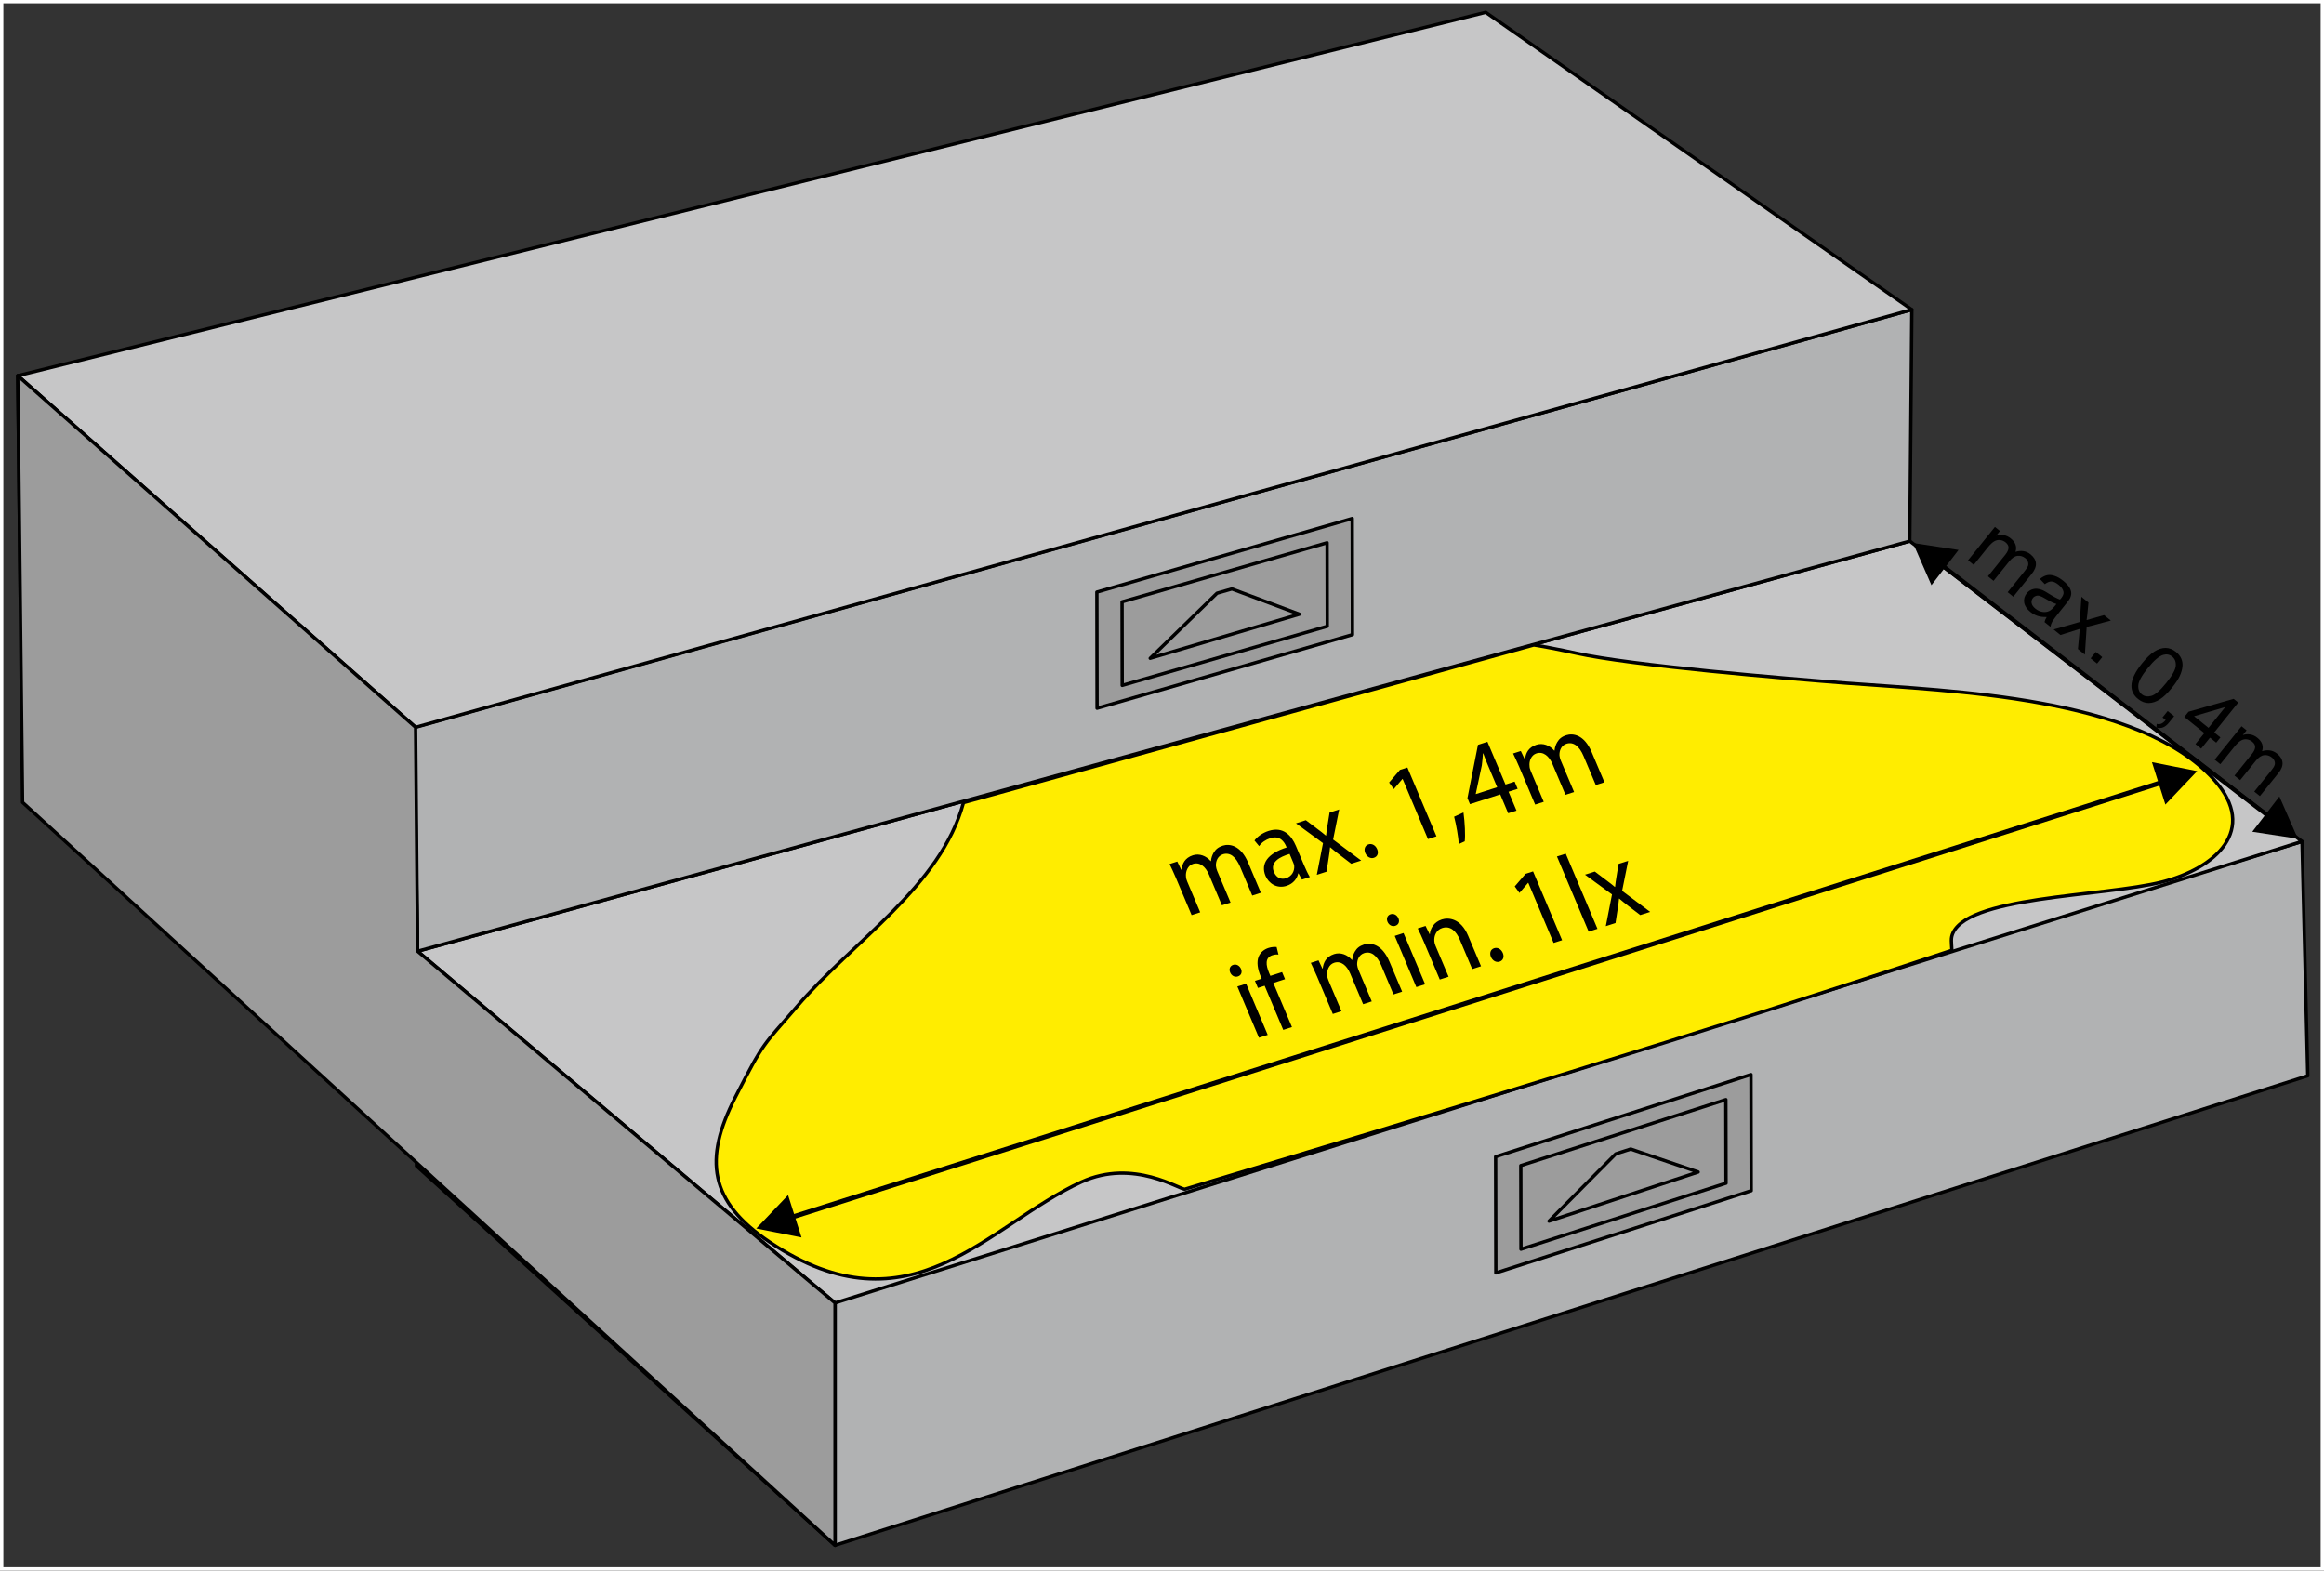
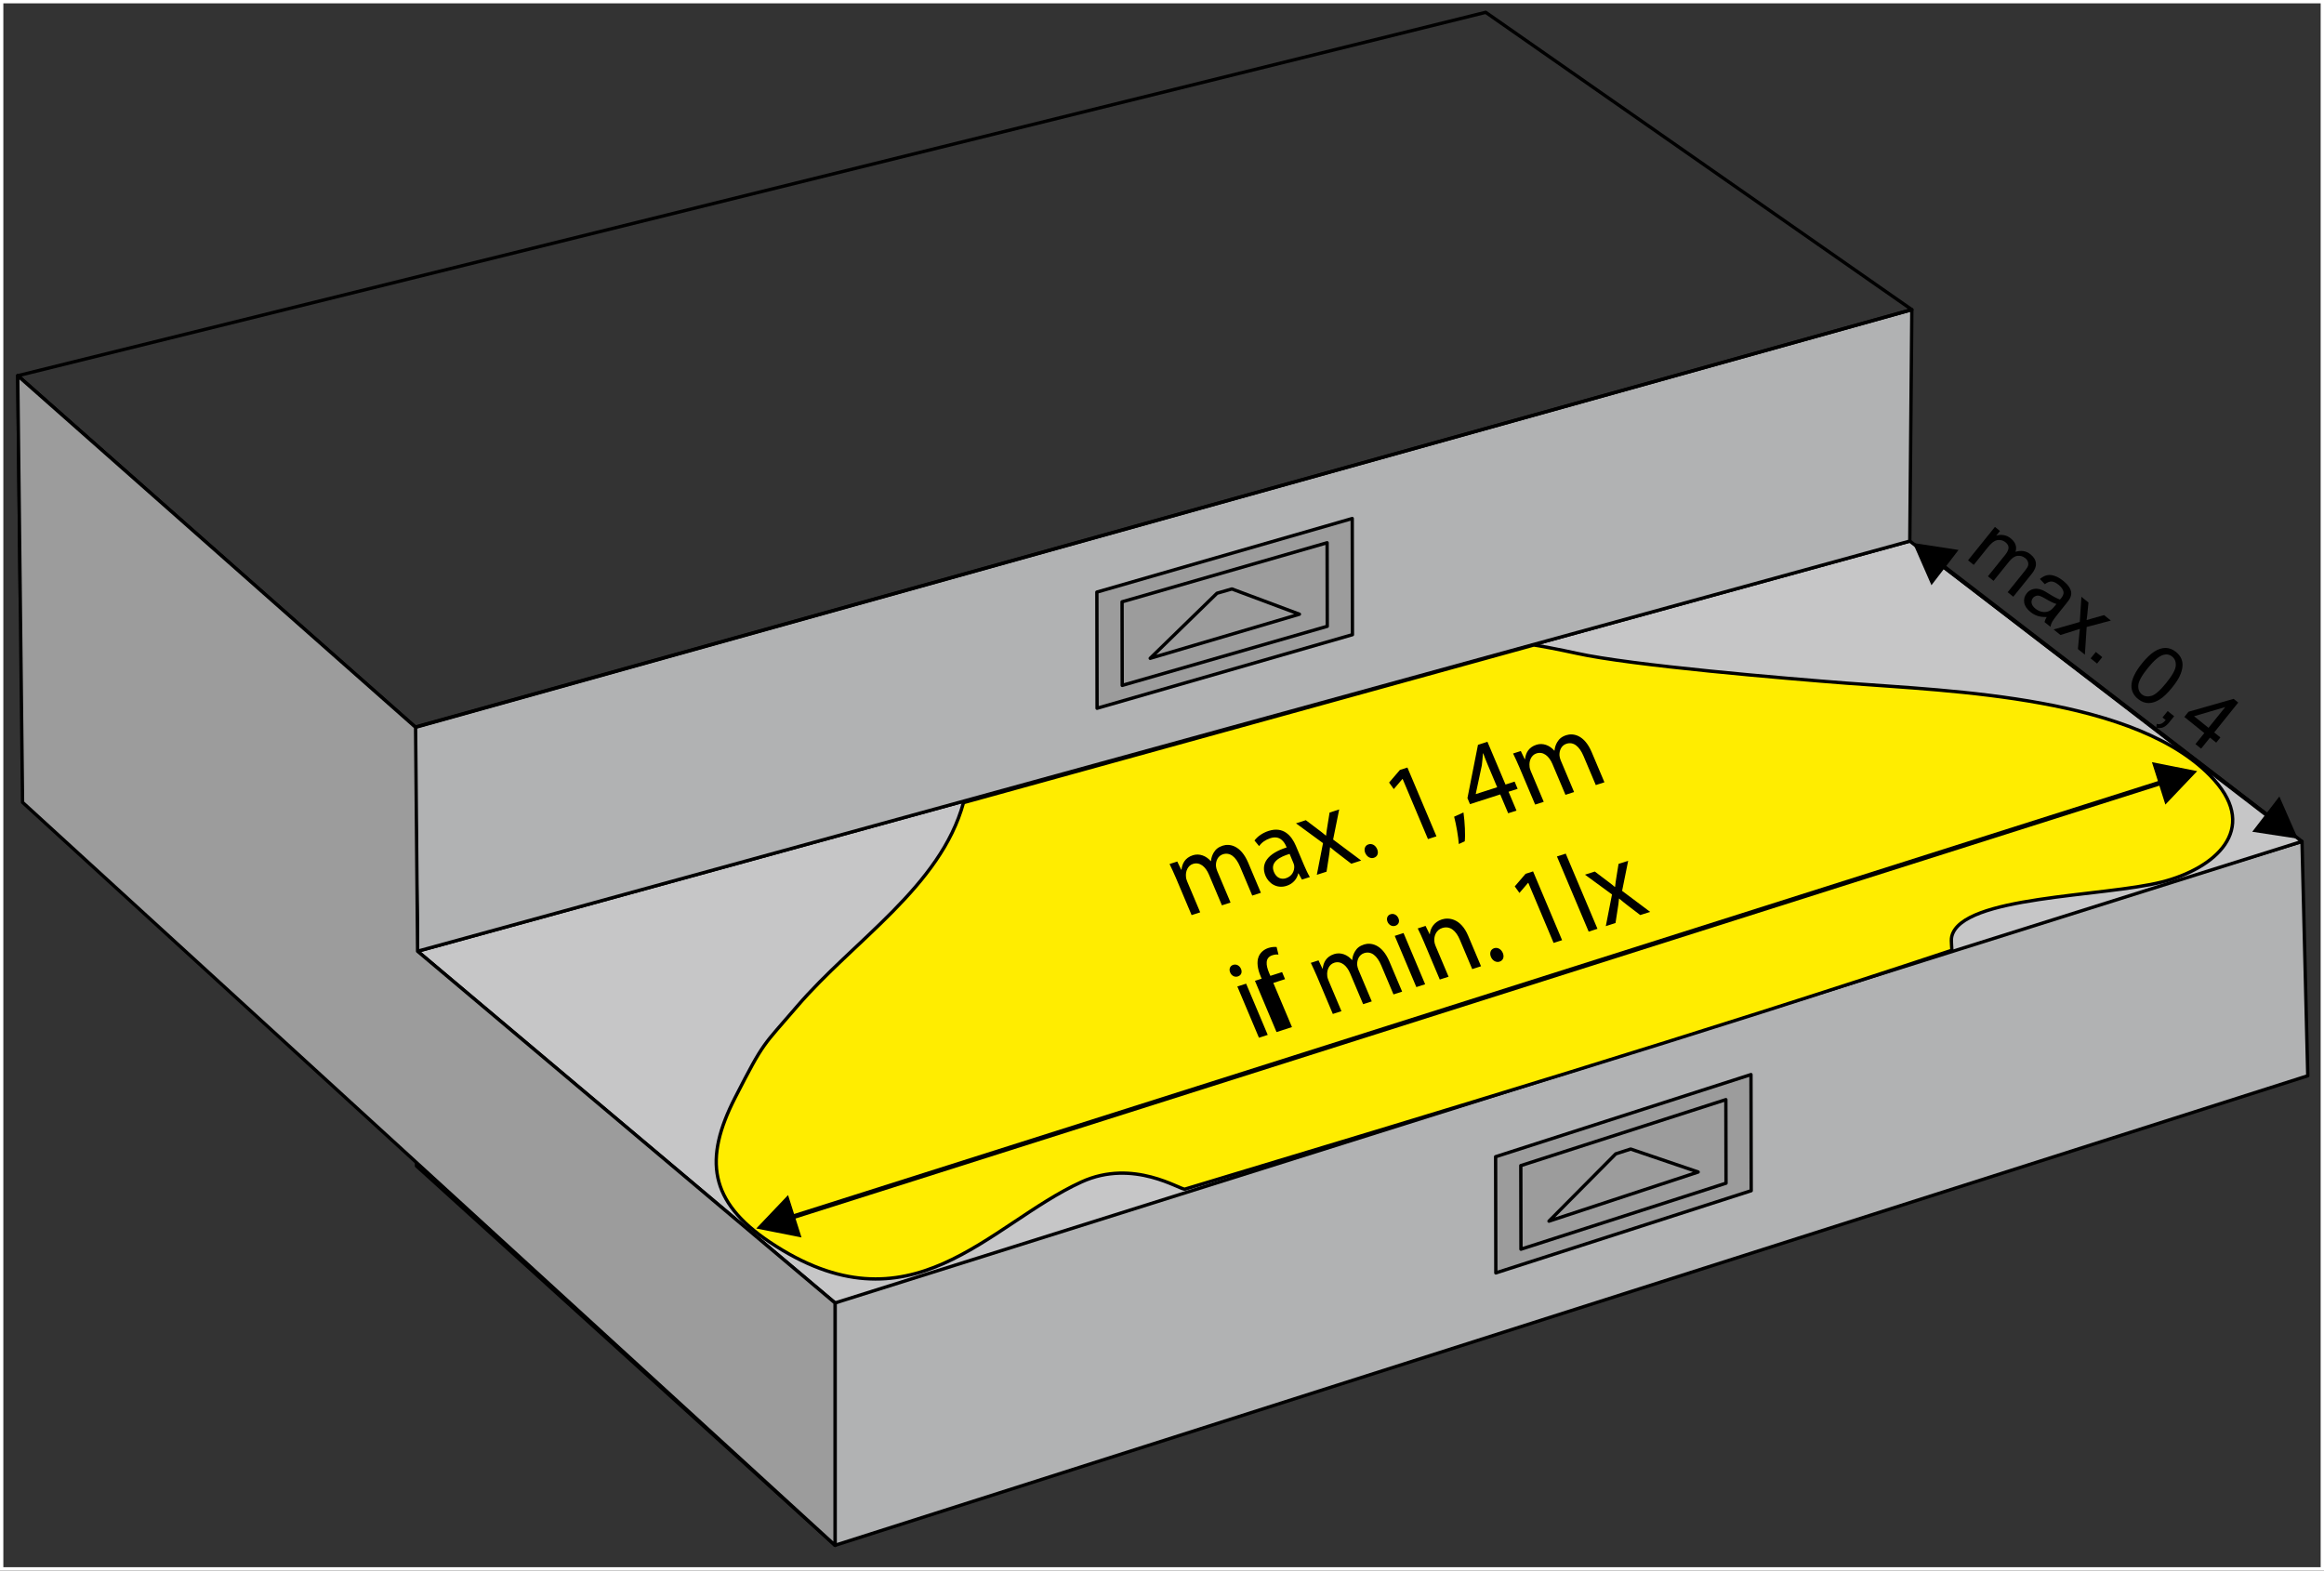
<svg xmlns="http://www.w3.org/2000/svg" version="1.1" id="Ebene_1" width="150.216" height="101.516" viewBox="0 0 150.216 101.516" overflow="visible" enable-background="new 0 0 150.216 101.516" xml:space="preserve">
  <rect x="0" y="0" width="150.216" height="101.516" fill="#333333" stroke="none" />
  <rect x="0.108" y="0.108" fill="none" stroke="#FFFFFF" stroke-width="0.216" stroke-miterlimit="22.926" width="150" height="101.3" />
  <polygon fill-rule="evenodd" clip-rule="evenodd" fill="#B1B2B3" points="53.975,99.885 149.167,69.536 148.794,54.391   53.975,83.473 " />
  <polygon fill="none" stroke="#000000" stroke-width="0.216" stroke-linejoin="round" stroke-miterlimit="22.926" points="  53.975,99.885 149.167,69.536 148.794,54.391 53.975,83.473 " />
  <polygon fill-rule="evenodd" clip-rule="evenodd" fill="#C6C6C7" points="53.975,99.885 53.975,84.219 26.992,61.487 26.918,75.364   " />
  <polygon fill="none" stroke="#000000" stroke-width="0.216" stroke-linejoin="round" stroke-miterlimit="22.926" points="  53.975,99.885 53.975,84.219 26.992,61.487 26.918,75.364 " />
  <polygon fill-rule="evenodd" clip-rule="evenodd" fill="#C6C6C7" points="26.993,61.485 123.443,34.975 148.793,54.389   53.976,84.219 " />
  <polygon fill="none" stroke="#000000" stroke-width="0.216" stroke-linejoin="round" stroke-miterlimit="22.926" points="  26.993,61.485 123.443,34.975 148.793,54.389 53.976,84.219 " />
  <polygon fill-rule="evenodd" clip-rule="evenodd" fill="#B1B2B3" points="26.993,61.485 123.443,34.975 123.575,20.016   26.786,47.01 " />
  <polygon fill="none" stroke="#000000" stroke-width="0.216" stroke-linejoin="round" stroke-miterlimit="22.926" points="  26.993,61.485 123.443,34.975 123.575,20.016 26.786,47.01 " />
  <polygon fill-rule="evenodd" clip-rule="evenodd" fill="#C6C6C7" points="26.993,61.485 26.712,46.937 1.148,24.286 1.308,38.59 " />
  <polygon fill="none" stroke="#000000" stroke-width="0.216" stroke-linejoin="round" stroke-miterlimit="22.926" points="  26.993,61.485 26.712,46.937 1.148,24.286 1.308,38.59 " />
-   <polygon fill-rule="evenodd" clip-rule="evenodd" fill="#C6C6C7" points="1.147,24.285 96.031,0.797 123.574,20.015 26.862,47.01   " />
  <polygon fill="none" stroke="#000000" stroke-width="0.216" stroke-linejoin="round" stroke-miterlimit="22.926" points="  1.147,24.285 96.031,0.797 123.574,20.015 26.862,47.01 " />
  <polygon fill-rule="evenodd" clip-rule="evenodd" fill="#9C9C9C" points="53.975,99.885 1.458,51.862 1.147,24.285 26.862,47.011   26.992,61.487 53.975,84.219 " />
  <polygon fill="none" stroke="#000000" stroke-width="0.216" stroke-linejoin="round" stroke-miterlimit="22.926" points="  53.975,99.885 1.458,51.862 1.147,24.285 26.862,47.011 26.992,61.487 53.975,84.219 " />
  <polygon fill-rule="evenodd" clip-rule="evenodd" fill="#9C9C9C" points="70.898,38.272 87.404,33.516 87.417,41.025 70.911,45.78   " />
  <polygon fill="none" stroke="#000000" stroke-width="0.216" stroke-linejoin="round" stroke-miterlimit="22.926" points="  70.898,38.272 87.404,33.516 87.417,41.025 70.911,45.78 " />
  <polygon fill-rule="evenodd" clip-rule="evenodd" fill="#9C9C9C" points="72.527,38.9 85.78,35.082 85.79,40.483 72.536,44.302 " />
  <polygon fill="none" stroke="#000000" stroke-width="0.216" stroke-linejoin="round" stroke-miterlimit="22.926" points="  72.527,38.9 85.78,35.082 85.79,40.483 72.536,44.302 " />
  <polygon fill-rule="evenodd" clip-rule="evenodd" fill="#9C9C9C" points="74.346,42.551 78.662,38.346 79.626,38.069 83.99,39.701   " />
  <polygon fill="none" stroke="#000000" stroke-width="0.216" stroke-linejoin="round" stroke-miterlimit="22.926" points="  74.346,42.551 78.662,38.346 79.626,38.069 83.99,39.701 " />
  <polygon fill-rule="evenodd" clip-rule="evenodd" fill="#9C9C9C" points="96.672,74.768 113.178,69.458 113.192,76.965   96.686,82.278 " />
  <polygon fill="none" stroke="#000000" stroke-width="0.216" stroke-linejoin="round" stroke-miterlimit="22.926" points="  96.672,74.768 113.178,69.458 113.192,76.965 96.686,82.278 " />
  <polygon fill-rule="evenodd" clip-rule="evenodd" fill="#9C9C9C" points="98.3,75.342 111.554,71.078 111.565,76.479 98.31,80.745   " />
  <polygon fill="none" stroke="#000000" stroke-width="0.216" stroke-linejoin="round" stroke-miterlimit="22.926" points="  98.3,75.342 111.554,71.078 111.565,76.479 98.31,80.745 " />
  <polygon fill-rule="evenodd" clip-rule="evenodd" fill="#9C9C9C" points="100.122,78.932 104.437,74.583 105.402,74.272   109.764,75.757 " />
  <polygon fill="none" stroke="#000000" stroke-width="0.216" stroke-linejoin="round" stroke-miterlimit="22.926" points="  100.122,78.932 104.437,74.583 105.402,74.272 109.764,75.757 " />
  <path d="M147.331,51.483l1.196,2.73l-2.948-0.45L147.331,51.483z M146.551,52.868l-21.096-16.211l0.166-0.216l21.094,16.213  L146.551,52.868z M126.594,35.547l-1.752,2.28l-1.195-2.731L126.594,35.547z" />
  <path fill-rule="evenodd" clip-rule="evenodd" fill="#FFED00" d="M62.277,51.881l36.841-10.183c0.091-0.023,1.804,0.313,2.772,0.526  c3.554,0.791,13.536,1.63,17.466,1.933c6.74,0.517,18.925,0.862,23.762,6.255c2.898,3.233,0.046,5.72-3.357,6.593  c-3.809,0.973-12.977,0.895-13.605,3.525c-0.077,0.325,0.049,0.881-0.02,0.902c-16.416,5.453-32.98,10.435-49.542,15.43  c-0.271,0.082-3.315-2.009-6.695-0.462c-6.032,2.76-11.024,9.998-20.152,3.882c-3.907-2.617-4.271-5.348-2.227-9.342  c1.909-3.725,1.766-3.278,3.99-5.877C55.155,60.803,60.796,57.313,62.277,51.881" />
  <path fill="none" stroke="#000000" stroke-width="0.216" stroke-miterlimit="22.926" d="M62.277,51.881l36.841-10.183  c0.091-0.023,1.804,0.313,2.772,0.526c3.554,0.791,13.536,1.63,17.466,1.933c6.74,0.517,18.925,0.862,23.762,6.255  c2.898,3.233,0.046,5.72-3.357,6.593c-3.809,0.973-12.977,0.895-13.605,3.525c-0.077,0.325,0.049,0.881-0.02,0.902  c-16.416,5.453-32.98,10.435-49.542,15.43c-0.271,0.082-3.315-2.009-6.695-0.462c-6.032,2.76-11.024,9.998-20.152,3.882  c-3.907-2.617-4.271-5.348-2.227-9.342c1.909-3.725,1.766-3.278,3.99-5.877C55.155,60.803,60.796,57.313,62.277,51.881z" />
  <path d="M139.095,49.265l2.924,0.579l-2.056,2.162L139.095,49.265z M139.791,50.715L51.204,78.833l-0.094-0.294l88.589-28.119  L139.791,50.715z M50.938,77.247l0.87,2.74l-2.926-0.58L50.938,77.247z" />
  <path d="M127.208,36.216l1.739-2.158l0.324,0.264l-0.242,0.302c0.153-0.051,0.312-0.063,0.477-0.036  c0.165,0.024,0.319,0.098,0.462,0.212c0.16,0.129,0.263,0.267,0.312,0.417c0.05,0.148,0.048,0.299-0.007,0.452  c0.374-0.114,0.698-0.06,0.971,0.159c0.215,0.173,0.332,0.365,0.351,0.575c0.02,0.211-0.069,0.441-0.268,0.688l-1.194,1.48  l-0.363-0.292l1.095-1.359c0.118-0.146,0.19-0.261,0.22-0.345c0.028-0.083,0.024-0.169-0.004-0.26  c-0.029-0.089-0.088-0.168-0.171-0.235c-0.153-0.121-0.319-0.173-0.501-0.152c-0.183,0.02-0.362,0.141-0.541,0.363l-1.011,1.254  l-0.364-0.294l1.13-1.402c0.13-0.164,0.197-0.31,0.204-0.438c0.006-0.129-0.061-0.249-0.193-0.357  c-0.104-0.083-0.22-0.132-0.351-0.148c-0.131-0.017-0.258,0.012-0.383,0.084c-0.123,0.072-0.265,0.208-0.424,0.405l-0.9,1.118  L127.208,36.216z" />
  <path d="M132.921,39.041c-0.177-0.052-0.412-0.167-0.708-0.341c-0.168-0.101-0.294-0.161-0.38-0.184  c-0.083-0.024-0.163-0.022-0.241,0.003c-0.075,0.025-0.139,0.068-0.188,0.132c-0.08,0.098-0.108,0.209-0.087,0.332  c0.023,0.125,0.104,0.244,0.246,0.358c0.142,0.115,0.292,0.184,0.45,0.21c0.16,0.027,0.309,0.008,0.445-0.058  c0.106-0.05,0.225-0.158,0.354-0.317L132.921,39.041z M132.293,39.884c-0.229,0.006-0.423-0.018-0.587-0.072  c-0.163-0.053-0.318-0.138-0.461-0.253c-0.237-0.192-0.372-0.396-0.407-0.613c-0.034-0.219,0.021-0.419,0.167-0.599  c0.085-0.107,0.186-0.184,0.306-0.233c0.117-0.047,0.238-0.067,0.358-0.058c0.119,0.011,0.239,0.041,0.359,0.092  c0.088,0.039,0.21,0.107,0.368,0.208c0.324,0.203,0.575,0.335,0.753,0.398c0.044-0.049,0.069-0.078,0.082-0.093  c0.118-0.149,0.169-0.284,0.148-0.399c-0.027-0.158-0.132-0.311-0.316-0.459c-0.172-0.137-0.324-0.211-0.454-0.215  c-0.13-0.007-0.277,0.051-0.439,0.173l-0.318-0.337c0.156-0.127,0.309-0.208,0.458-0.242c0.152-0.033,0.317-0.019,0.499,0.044  c0.183,0.062,0.367,0.169,0.55,0.318c0.185,0.147,0.317,0.292,0.399,0.426c0.08,0.137,0.12,0.26,0.12,0.368  c0.003,0.11-0.026,0.224-0.086,0.342c-0.037,0.072-0.121,0.188-0.253,0.352l-0.393,0.488c-0.274,0.34-0.439,0.561-0.496,0.664  s-0.097,0.214-0.116,0.333l-0.382-0.307C132.174,40.104,132.222,39.994,132.293,39.884z" />
  <path d="M132.739,40.688l1.691-0.486l0.106-1.625l0.456,0.37l-0.075,0.771c-0.016,0.147-0.029,0.267-0.046,0.364  c0.132-0.042,0.25-0.077,0.357-0.106l0.774-0.217l0.437,0.353l-1.564,0.415l-0.116,1.789l-0.45-0.362l0.097-1.028l0.029-0.275  l-1.254,0.395L132.739,40.688z" />
  <rect x="135.273" y="42.34" transform="matrix(-0.628 0.778 -0.778 -0.628 253.775 -36.177)" width="0.534" height="0.534" />
  <path d="M138.828,43.182c-0.394,0.489-0.6,0.862-0.614,1.116c-0.018,0.254,0.06,0.448,0.227,0.584  c0.169,0.135,0.375,0.167,0.623,0.097c0.244-0.071,0.562-0.349,0.955-0.836c0.396-0.491,0.601-0.863,0.616-1.116  c0.016-0.253-0.063-0.45-0.233-0.587c-0.168-0.135-0.359-0.171-0.574-0.11C139.554,42.41,139.221,42.694,138.828,43.182   M138.451,42.88c0.286-0.352,0.549-0.605,0.796-0.763c0.245-0.156,0.486-0.234,0.724-0.236c0.235-0.001,0.463,0.085,0.68,0.26  c0.159,0.129,0.273,0.273,0.343,0.436c0.067,0.161,0.094,0.333,0.073,0.52c-0.02,0.184-0.076,0.38-0.172,0.591  c-0.096,0.209-0.261,0.462-0.499,0.758c-0.281,0.35-0.546,0.603-0.79,0.76c-0.246,0.156-0.485,0.237-0.724,0.238  c-0.236,0.001-0.464-0.085-0.683-0.26c-0.288-0.232-0.43-0.516-0.429-0.855C137.774,43.923,138,43.44,138.451,42.88z" />
  <path d="M139.777,46.376l0.335-0.416l0.417,0.336l-0.335,0.416c-0.123,0.154-0.251,0.254-0.382,0.305  c-0.13,0.05-0.273,0.056-0.432,0.011l0.023-0.239c0.104,0.03,0.201,0.025,0.292-0.011c0.089-0.036,0.185-0.115,0.289-0.235  L139.777,46.376z" />
  <path d="M142.751,47.046l1.082-1.343l-2.015,0.593L142.751,47.046z M141.907,48.096l0.574-0.713l-1.292-1.041l0.271-0.337  l2.915-0.833l0.298,0.24l-1.554,1.931l0.401,0.324l-0.271,0.336l-0.402-0.324l-0.573,0.712L141.907,48.096z" />
-   <path d="M143.148,49.102l1.738-2.159l0.327,0.264l-0.245,0.303c0.154-0.051,0.313-0.063,0.477-0.036  c0.165,0.024,0.319,0.095,0.461,0.212c0.161,0.129,0.266,0.268,0.315,0.417c0.047,0.147,0.046,0.299-0.01,0.451  c0.375-0.113,0.698-0.06,0.972,0.16c0.215,0.173,0.331,0.364,0.35,0.576c0.021,0.21-0.068,0.44-0.267,0.686l-1.194,1.482  l-0.364-0.293l1.096-1.359c0.118-0.146,0.19-0.262,0.218-0.345c0.029-0.084,0.028-0.17-0.003-0.26  c-0.029-0.089-0.087-0.168-0.17-0.236c-0.154-0.122-0.32-0.173-0.501-0.153c-0.183,0.021-0.363,0.141-0.541,0.364l-1.011,1.253  l-0.366-0.294l1.131-1.404c0.131-0.162,0.198-0.309,0.204-0.438c0.005-0.128-0.06-0.248-0.193-0.356  c-0.103-0.083-0.22-0.132-0.35-0.149c-0.133-0.016-0.259,0.012-0.383,0.085c-0.123,0.072-0.265,0.208-0.423,0.404l-0.901,1.119  L143.148,49.102z" />
  <path d="M94.676,54.381c0.046-0.381,0.009-1.232-0.082-1.865l-0.604,0.274c0.139,0.521,0.273,1.311,0.303,1.767L94.676,54.381z   M92.299,54.236l0.549-0.177l-1.877-4.447l-0.485,0.155l-0.699,0.816l0.303,0.422l0.557-0.652l0.014-0.004L92.299,54.236z   M88.803,55.446c0.24-0.078,0.317-0.311,0.213-0.557c-0.107-0.255-0.337-0.384-0.564-0.311c-0.226,0.072-0.309,0.312-0.206,0.557  C88.35,55.382,88.584,55.517,88.803,55.446z M83.769,53.219l1.747,1.279l-0.401,2.048l0.628-0.202l0.139-0.892  c0.038-0.238,0.069-0.45,0.088-0.681l0.012-0.005c0.194,0.163,0.377,0.315,0.581,0.466l0.78,0.597l0.641-0.206l-1.815-1.357  l0.392-1.945l-0.621,0.201l-0.135,0.842c-0.035,0.215-0.067,0.42-0.091,0.645L85.7,54.012c-0.181-0.154-0.347-0.285-0.548-0.432  l-0.747-0.565L83.769,53.219z M83.596,55.768c0.025,0.054,0.047,0.124,0.058,0.199c0.027,0.31-0.123,0.668-0.538,0.801  c-0.284,0.092-0.605-0.005-0.772-0.402c-0.271-0.643,0.384-0.985,1.012-1.172L83.596,55.768z M83.761,54.673  c-0.278-0.655-0.804-1.272-1.761-0.965c-0.394,0.127-0.727,0.366-0.914,0.62l0.301,0.363c0.152-0.229,0.421-0.415,0.718-0.51  c0.636-0.214,0.92,0.264,1.032,0.529l0.027,0.067c-1.212,0.384-1.7,1.038-1.364,1.837c0.203,0.48,0.727,0.849,1.361,0.645  c0.447-0.144,0.684-0.483,0.75-0.801l0.019-0.006l0.223,0.402l0.512-0.164c-0.129-0.215-0.26-0.492-0.381-0.779L83.761,54.673z   M77.022,59.15l0.555-0.179l-0.84-1.992c-0.043-0.102-0.077-0.216-0.079-0.308c-0.036-0.331,0.104-0.718,0.45-0.829  c0.436-0.141,0.813,0.166,1.036,0.693l0.837,1.983l0.558-0.179l-0.864-2.047c-0.045-0.107-0.069-0.217-0.08-0.314  c-0.019-0.32,0.119-0.653,0.45-0.76c0.453-0.146,0.837,0.158,1.109,0.802l0.788,1.868l0.558-0.18l-0.82-1.943  c-0.485-1.15-1.222-1.24-1.643-1.104c-0.298,0.096-0.463,0.242-0.589,0.453c-0.084,0.145-0.156,0.324-0.174,0.545l-0.012,0.004  c-0.301-0.346-0.739-0.516-1.16-0.381c-0.523,0.17-0.691,0.559-0.732,0.928l-0.021,0.007l-0.253-0.53l-0.5,0.16  c0.129,0.27,0.258,0.537,0.406,0.887L77.022,59.15z" />
  <path d="M99.227,52.006l0.555-0.178l-0.841-1.993c-0.043-0.102-0.076-0.216-0.076-0.307c-0.039-0.331,0.1-0.718,0.448-0.831  c0.435-0.139,0.813,0.167,1.035,0.694l0.838,1.985l0.558-0.18l-0.863-2.046c-0.046-0.108-0.071-0.218-0.082-0.315  c-0.018-0.321,0.12-0.653,0.45-0.76c0.454-0.146,0.838,0.158,1.109,0.802l0.789,1.868l0.558-0.18l-0.821-1.943  c-0.485-1.15-1.221-1.24-1.642-1.103c-0.299,0.095-0.463,0.243-0.589,0.453c-0.085,0.144-0.156,0.323-0.174,0.544l-0.014,0.004  c-0.3-0.346-0.737-0.516-1.158-0.38c-0.524,0.169-0.691,0.558-0.733,0.927l-0.02,0.007L98.3,48.544l-0.499,0.16  c0.129,0.27,0.258,0.538,0.405,0.888L99.227,52.006z M95.395,51.328l-0.006-0.014l0.392-1.844c0.029-0.241,0.052-0.467,0.072-0.768  l0.019-0.007c0.086,0.237,0.177,0.472,0.276,0.705l0.625,1.485L95.395,51.328z M98.021,52.395l-0.514-1.219l0.589-0.188L97.9,50.522  l-0.589,0.189l-1.168-2.763l-0.612,0.197l-0.68,3.443l0.164,0.391l1.955-0.629l0.513,1.217L98.021,52.395z" />
-   <path d="M102.448,56.537l1.747,1.278l-0.401,2.049l0.627-0.202l0.138-0.892c0.04-0.238,0.069-0.449,0.088-0.682l0.014-0.004  c0.193,0.162,0.377,0.315,0.579,0.467l0.781,0.596l0.641-0.205l-1.814-1.359l0.392-1.943l-0.622,0.199l-0.136,0.844  c-0.035,0.214-0.067,0.418-0.089,0.643l-0.014,0.004c-0.18-0.152-0.346-0.284-0.549-0.43l-0.747-0.566L102.448,56.537z   M102.687,60.219l0.568-0.183l-2.051-4.859l-0.568,0.183L102.687,60.219z M100.42,60.948l0.549-0.176l-1.876-4.447l-0.485,0.156  l-0.699,0.814l0.303,0.422l0.557-0.651l0.014-0.005L100.42,60.948z M96.925,62.159c0.24-0.077,0.316-0.311,0.214-0.557  c-0.107-0.254-0.338-0.384-0.564-0.311c-0.227,0.072-0.31,0.312-0.207,0.559C96.472,62.095,96.706,62.23,96.925,62.159z   M93.063,63.315l0.568-0.183l-0.841-1.991c-0.043-0.104-0.072-0.208-0.078-0.292c-0.037-0.369,0.134-0.744,0.503-0.862  c0.536-0.174,0.914,0.213,1.14,0.746l0.805,1.908l0.569-0.184l-0.832-1.971c-0.479-1.137-1.269-1.193-1.702-1.055  c-0.517,0.167-0.75,0.593-0.775,0.951l-0.013,0.004l-0.263-0.537l-0.506,0.163c0.136,0.267,0.259,0.538,0.406,0.888L93.063,63.315z   M89.884,59.093c-0.216,0.069-0.285,0.284-0.198,0.491c0.087,0.205,0.292,0.324,0.499,0.258c0.226-0.072,0.292-0.279,0.206-0.484  C90.3,59.144,90.089,59.026,89.884,59.093z M92.117,63.62l-1.397-3.311l-0.568,0.184l1.396,3.31L92.117,63.62z M86.15,65.54  l0.557-0.18l-0.841-1.992c-0.043-0.103-0.076-0.215-0.078-0.308c-0.037-0.331,0.102-0.718,0.45-0.829  c0.435-0.141,0.812,0.166,1.034,0.693l0.837,1.984l0.558-0.18l-0.863-2.046c-0.044-0.108-0.07-0.218-0.081-0.315  c-0.017-0.32,0.121-0.653,0.451-0.76c0.454-0.146,0.838,0.158,1.109,0.802l0.788,1.868l0.559-0.18l-0.821-1.943  c-0.485-1.149-1.221-1.239-1.642-1.104c-0.299,0.096-0.463,0.242-0.589,0.453c-0.085,0.145-0.157,0.324-0.174,0.545l-0.014,0.004  c-0.3-0.346-0.739-0.516-1.158-0.381c-0.524,0.17-0.691,0.559-0.734,0.928l-0.021,0.008l-0.252-0.531l-0.499,0.16  c0.127,0.27,0.258,0.539,0.405,0.887L86.15,65.54z M83.509,66.389l-1.205-2.854l0.758-0.244l-0.192-0.457l-0.757,0.243L82.036,62.9  c-0.217-0.515-0.281-0.998,0.206-1.155c0.167-0.055,0.293-0.055,0.394-0.041l-0.119-0.49c-0.13-0.014-0.319-0.007-0.526,0.059  c-0.266,0.086-0.514,0.268-0.633,0.555c-0.146,0.352-0.071,0.81,0.124,1.273l0.067,0.159l-0.433,0.14l0.193,0.457l0.434-0.14  l1.202,2.854L83.509,66.389z M79.709,62.366c-0.215,0.069-0.284,0.285-0.196,0.49c0.086,0.207,0.29,0.326,0.497,0.259  c0.227-0.072,0.292-0.278,0.206-0.485C80.125,62.417,79.917,62.299,79.709,62.366z M81.942,66.893l-1.396-3.311l-0.568,0.182  l1.396,3.312L81.942,66.893z" />
+   <path d="M102.448,56.537l1.747,1.278l-0.401,2.049l0.627-0.202l0.138-0.892c0.04-0.238,0.069-0.449,0.088-0.682l0.014-0.004  c0.193,0.162,0.377,0.315,0.579,0.467l0.781,0.596l0.641-0.205l-1.814-1.359l0.392-1.943l-0.622,0.199l-0.136,0.844  c-0.035,0.214-0.067,0.418-0.089,0.643l-0.014,0.004c-0.18-0.152-0.346-0.284-0.549-0.43l-0.747-0.566L102.448,56.537z   M102.687,60.219l0.568-0.183l-2.051-4.859l-0.568,0.183L102.687,60.219z M100.42,60.948l0.549-0.176l-1.876-4.447l-0.485,0.156  l-0.699,0.814l0.303,0.422l0.557-0.651l0.014-0.005L100.42,60.948z M96.925,62.159c0.24-0.077,0.316-0.311,0.214-0.557  c-0.107-0.254-0.338-0.384-0.564-0.311c-0.227,0.072-0.31,0.312-0.207,0.559C96.472,62.095,96.706,62.23,96.925,62.159z   M93.063,63.315l0.568-0.183l-0.841-1.991c-0.043-0.104-0.072-0.208-0.078-0.292c-0.037-0.369,0.134-0.744,0.503-0.862  c0.536-0.174,0.914,0.213,1.14,0.746l0.805,1.908l0.569-0.184l-0.832-1.971c-0.479-1.137-1.269-1.193-1.702-1.055  c-0.517,0.167-0.75,0.593-0.775,0.951l-0.013,0.004l-0.263-0.537l-0.506,0.163c0.136,0.267,0.259,0.538,0.406,0.888L93.063,63.315z   M89.884,59.093c-0.216,0.069-0.285,0.284-0.198,0.491c0.087,0.205,0.292,0.324,0.499,0.258c0.226-0.072,0.292-0.279,0.206-0.484  C90.3,59.144,90.089,59.026,89.884,59.093z M92.117,63.62l-1.397-3.311l-0.568,0.184l1.396,3.31L92.117,63.62z M86.15,65.54  l0.557-0.18l-0.841-1.992c-0.043-0.103-0.076-0.215-0.078-0.308c-0.037-0.331,0.102-0.718,0.45-0.829  c0.435-0.141,0.812,0.166,1.034,0.693l0.837,1.984l0.558-0.18l-0.863-2.046c-0.044-0.108-0.07-0.218-0.081-0.315  c-0.017-0.32,0.121-0.653,0.451-0.76c0.454-0.146,0.838,0.158,1.109,0.802l0.788,1.868l0.559-0.18l-0.821-1.943  c-0.485-1.149-1.221-1.239-1.642-1.104c-0.299,0.096-0.463,0.242-0.589,0.453c-0.085,0.145-0.157,0.324-0.174,0.545l-0.014,0.004  c-0.3-0.346-0.739-0.516-1.158-0.381c-0.524,0.17-0.691,0.559-0.734,0.928l-0.021,0.008l-0.252-0.531l-0.499,0.16  c0.127,0.27,0.258,0.539,0.405,0.887L86.15,65.54z M83.509,66.389l-1.205-2.854l0.758-0.244l-0.192-0.457l-0.757,0.243L82.036,62.9  c-0.217-0.515-0.281-0.998,0.206-1.155c0.167-0.055,0.293-0.055,0.394-0.041l-0.119-0.49c-0.13-0.014-0.319-0.007-0.526,0.059  c-0.266,0.086-0.514,0.268-0.633,0.555c-0.146,0.352-0.071,0.81,0.124,1.273l0.067,0.159l-0.433,0.14l0.193,0.457l1.202,2.854L83.509,66.389z M79.709,62.366c-0.215,0.069-0.284,0.285-0.196,0.49c0.086,0.207,0.29,0.326,0.497,0.259  c0.227-0.072,0.292-0.278,0.206-0.485C80.125,62.417,79.917,62.299,79.709,62.366z M81.942,66.893l-1.396-3.311l-0.568,0.182  l1.396,3.312L81.942,66.893z" />
</svg>